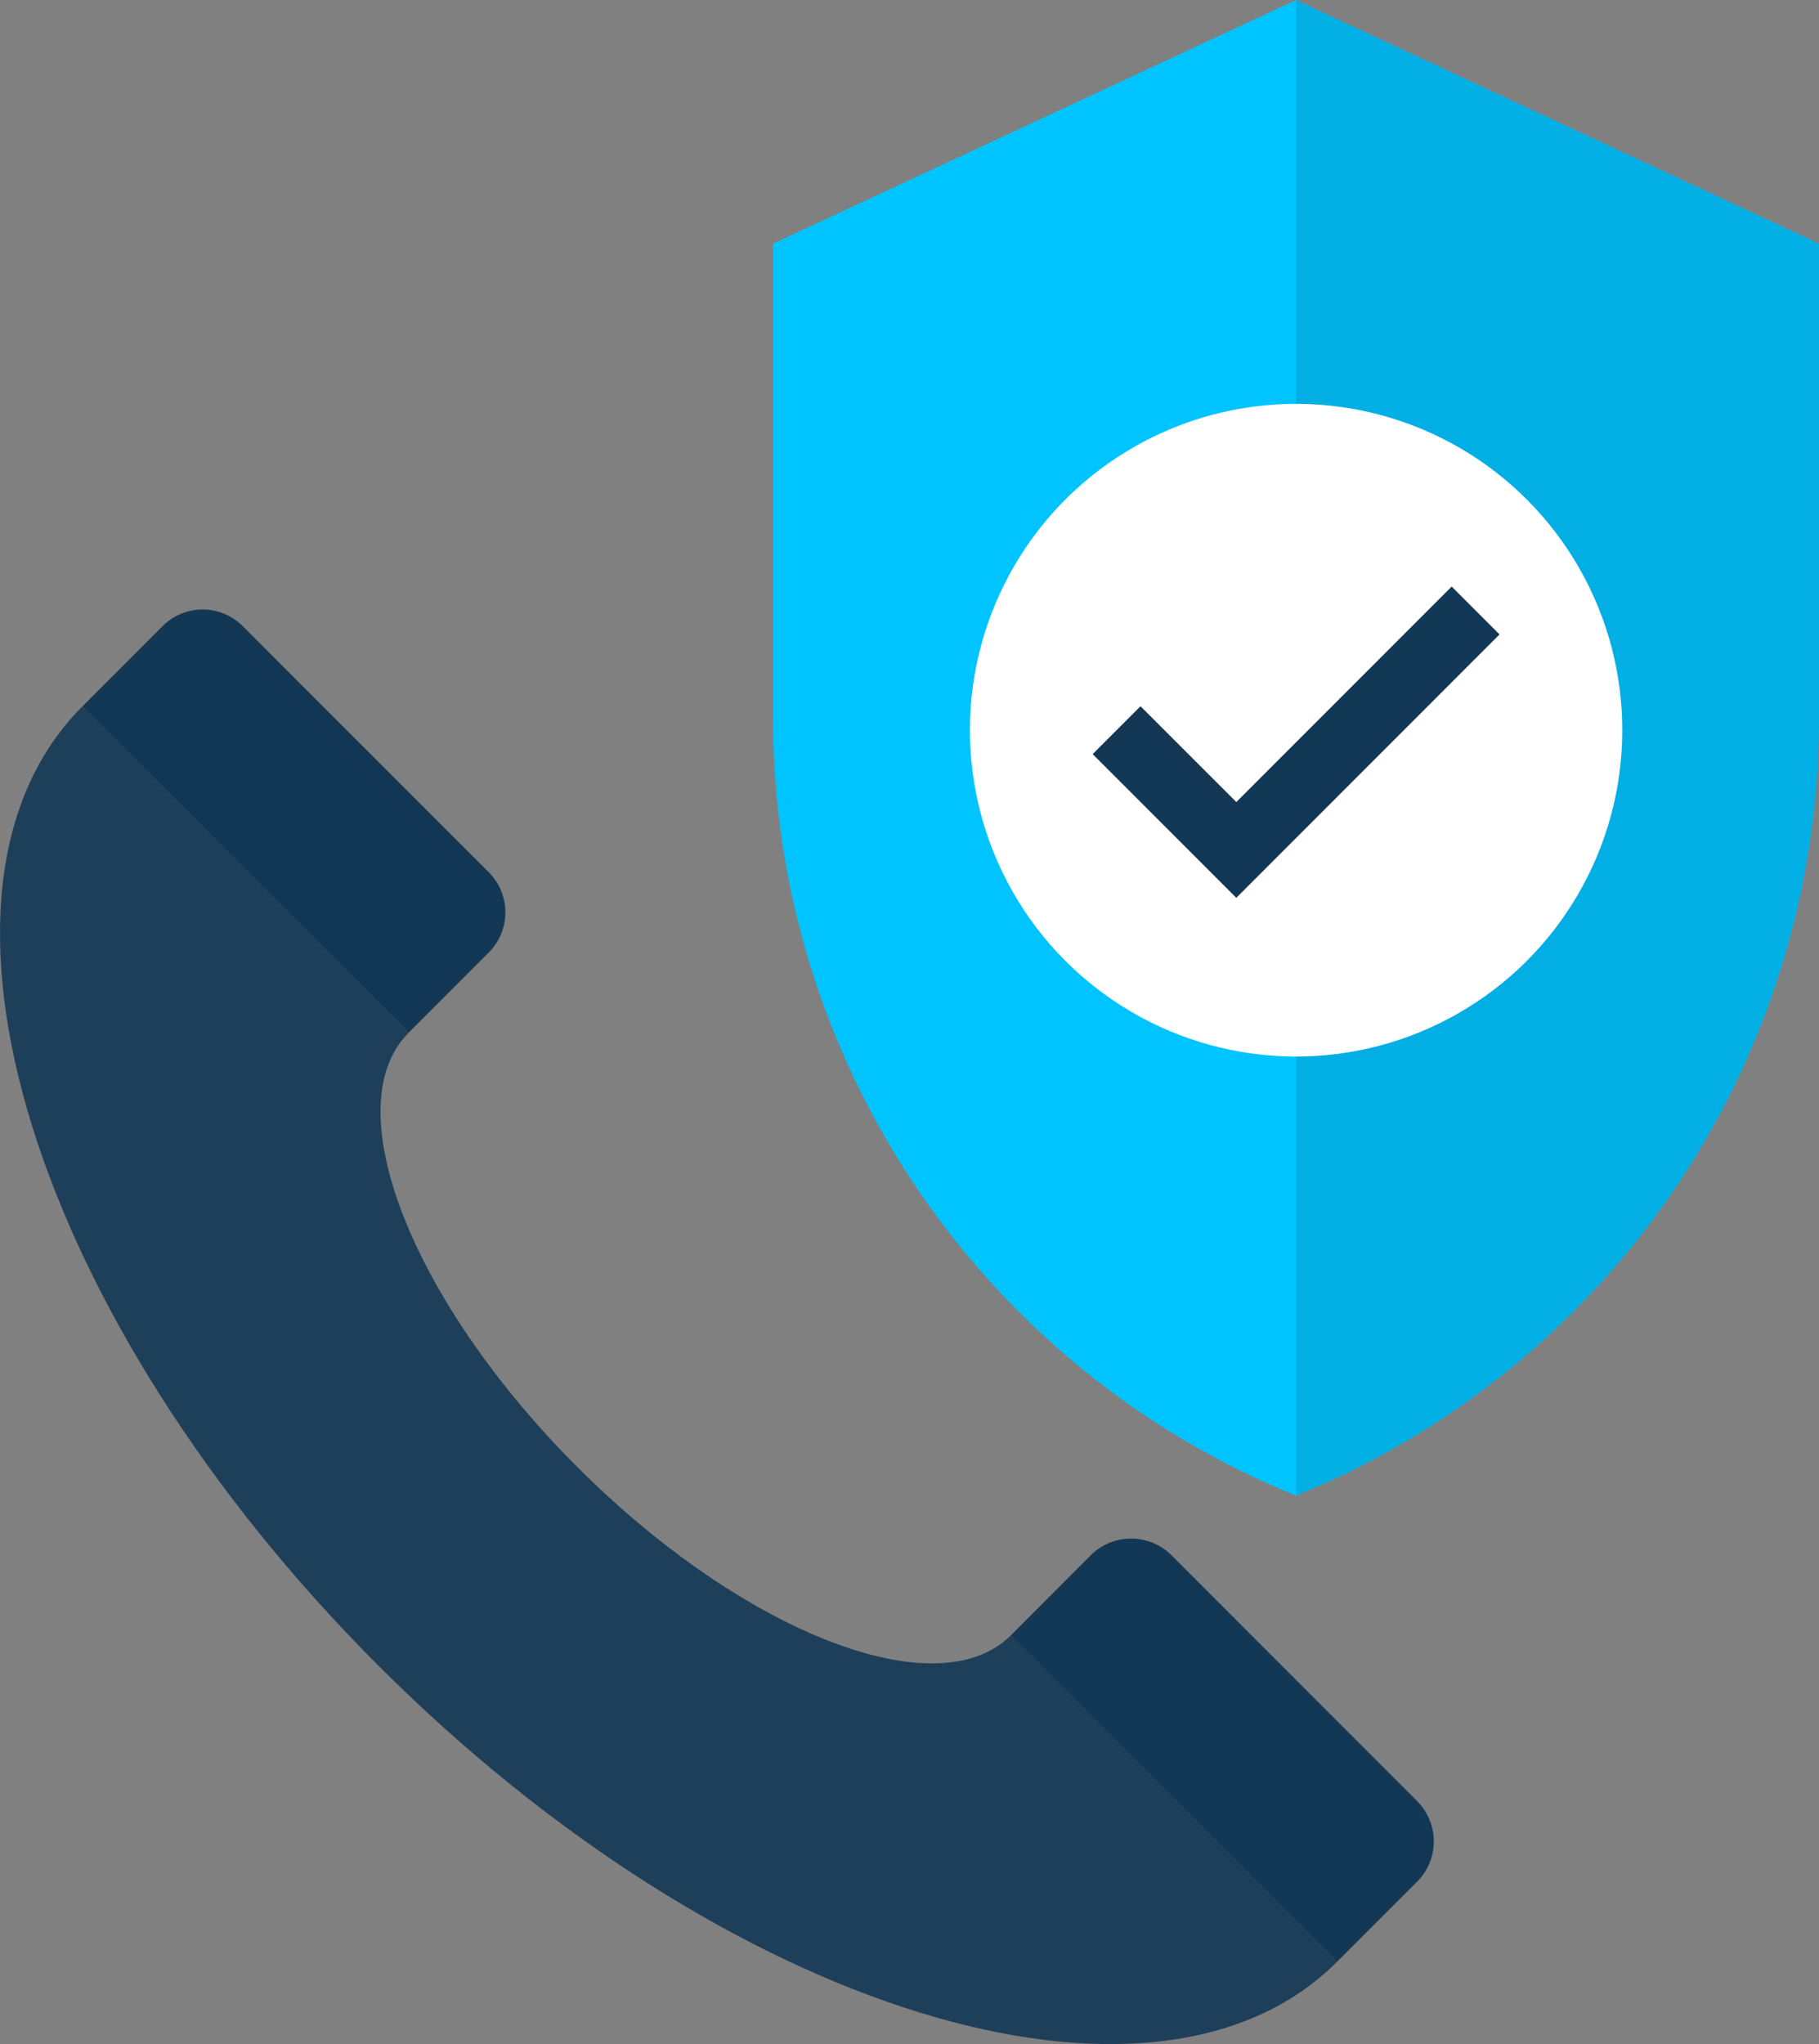
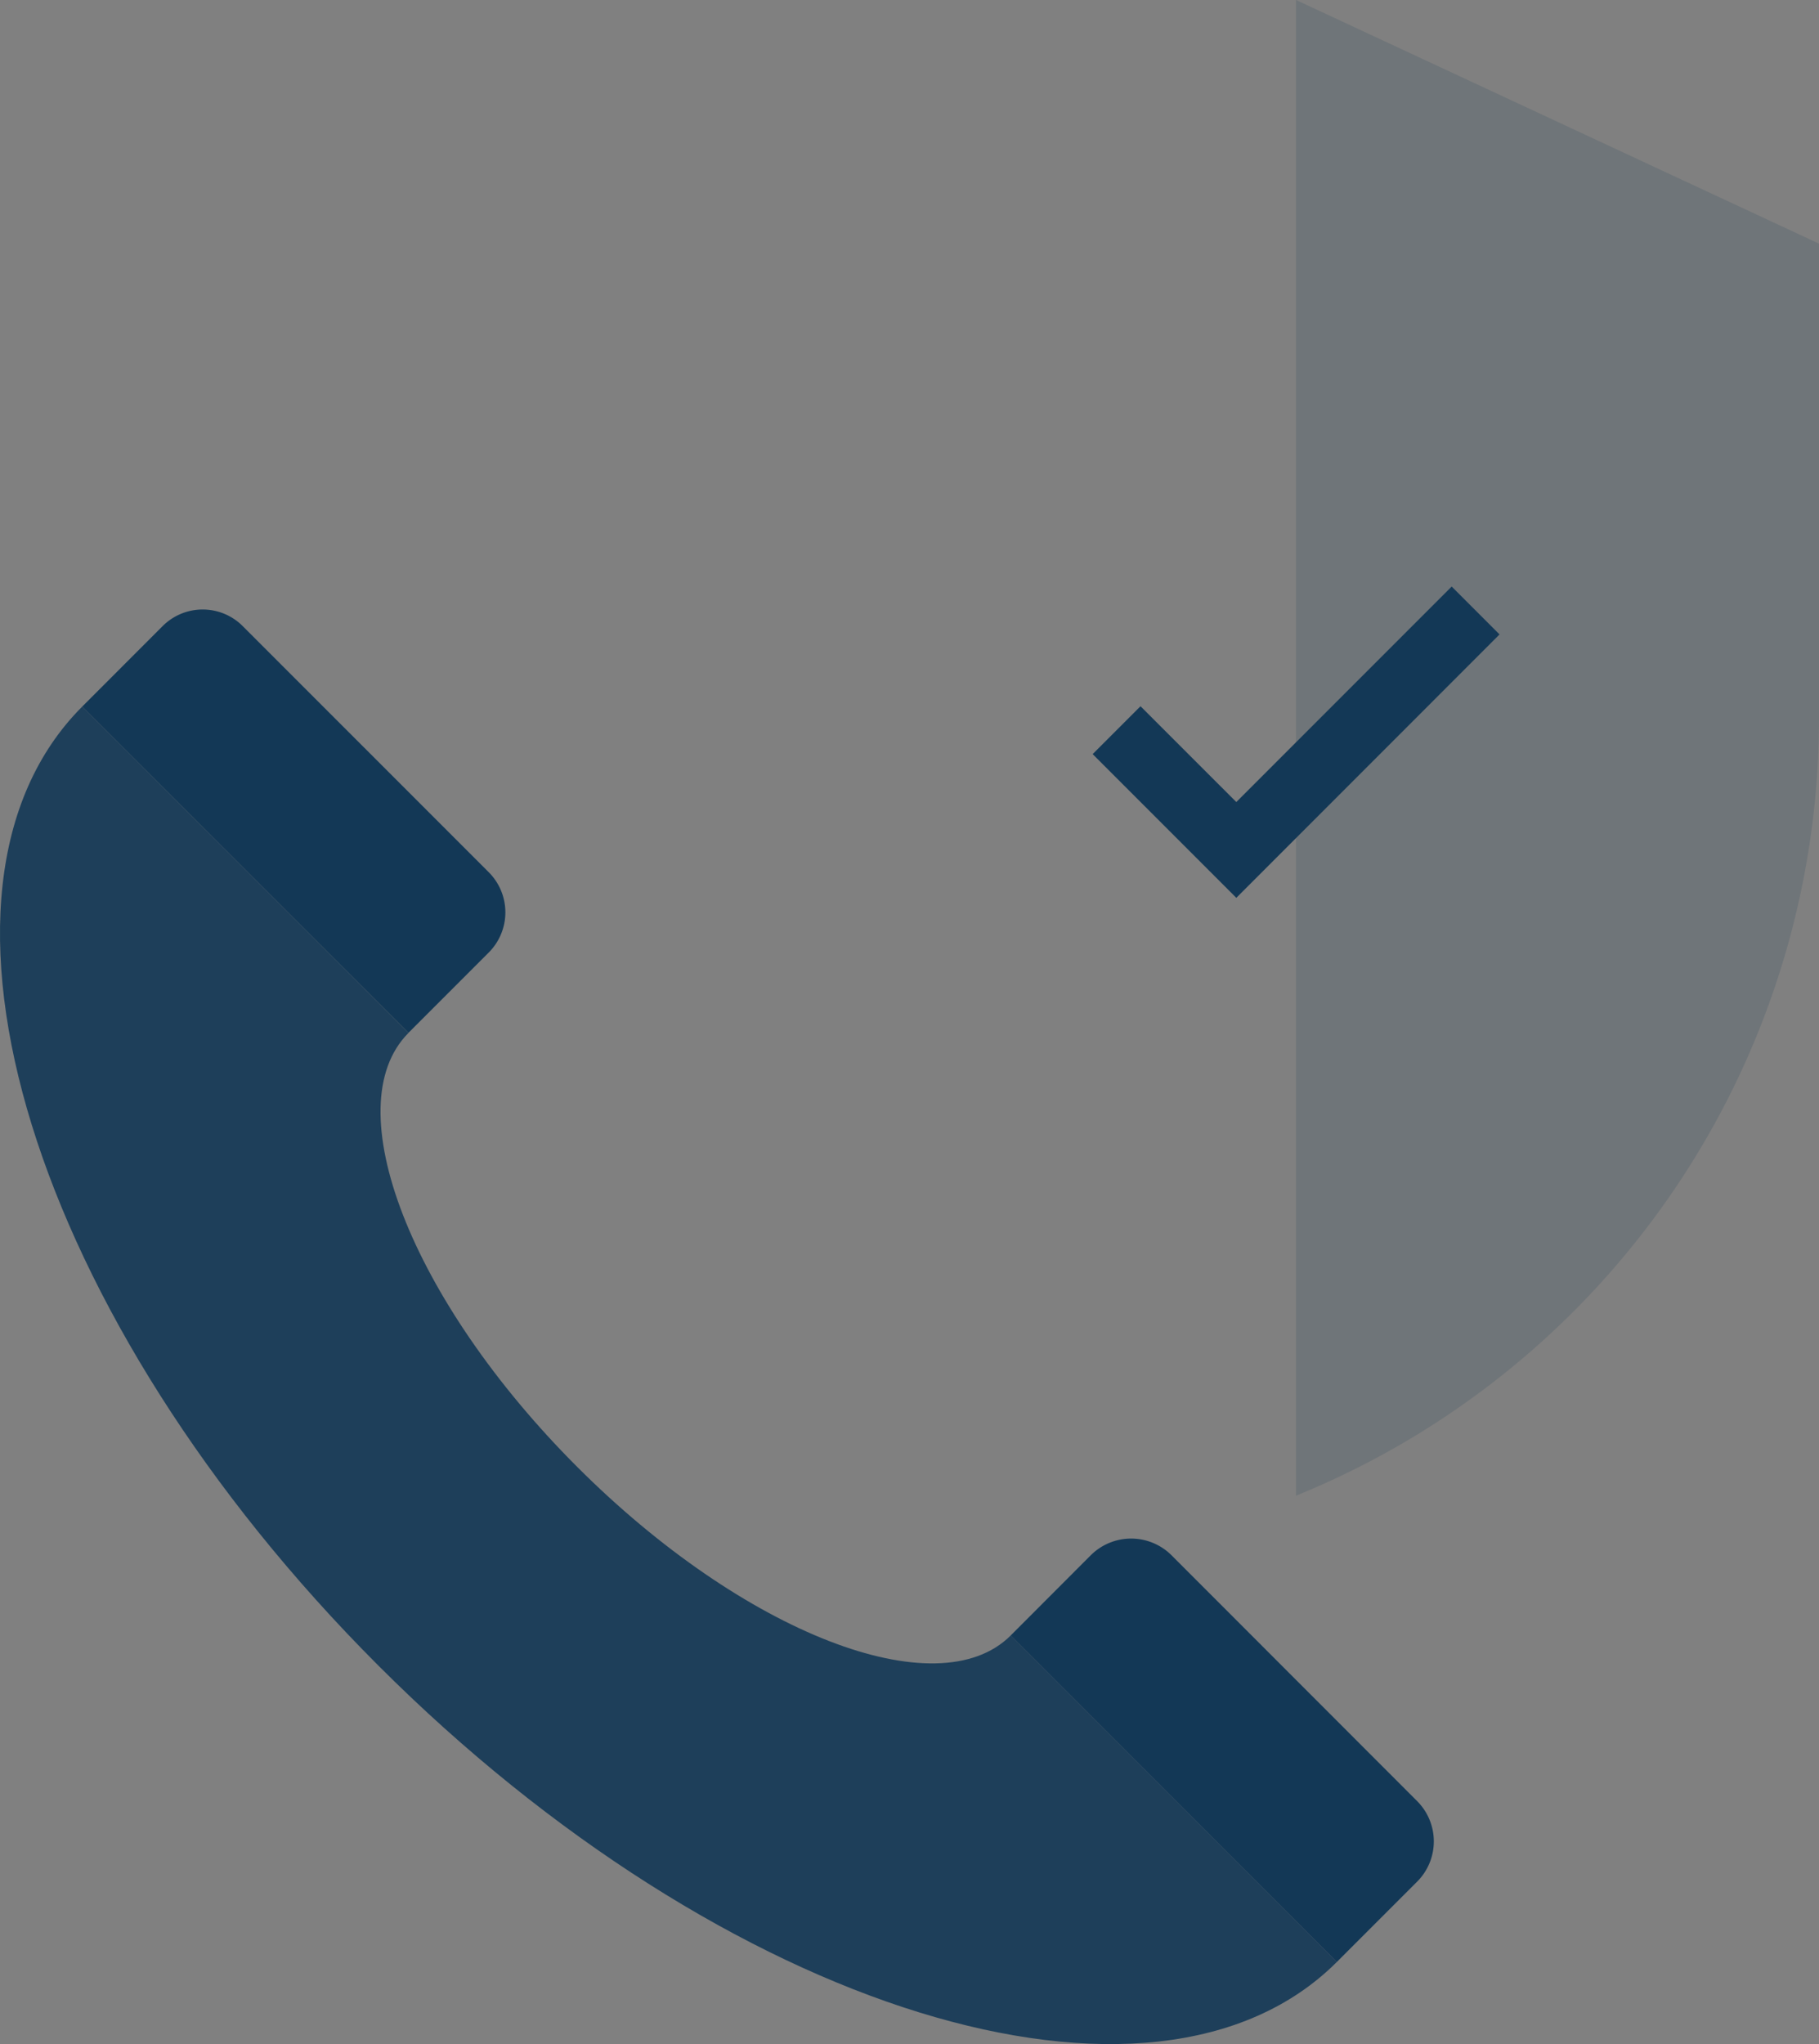
<svg xmlns="http://www.w3.org/2000/svg" width="97.389" height="109.392" viewBox="0 0 97.389 109.392">
  <rect x="0" y="0" width="97.389" height="109.392" fill="#808080" stroke="none" />
  <defs>
    <style>.a{fill:#00c4ff;}.b,.d,.e{fill:#133856;}.b{opacity:0.15;}.c{fill:#fff;}.e{opacity:0.9;}</style>
  </defs>
  <g transform="translate(-131.166 -1455.787)">
-     <path class="a" d="M200.554,1455.787v80.043a44.9,44.9,0,0,0,28-41.576v-25.427Z" />
    <path class="b" d="M200.554,1455.787v80.043a44.9,44.9,0,0,0,28-41.576v-25.427Z" />
-     <path class="a" d="M172.555,1468.827v25.427a44.9,44.9,0,0,0,28,41.576v-80.043Z" />
-     <circle class="c" cx="17.464" cy="17.464" r="17.464" transform="translate(183.007 1512.24) rotate(-89.711)" />
    <path class="d" d="M197.358,1503.836l-7.691-7.691,2.562-2.562,5.129,5.126,11.531-11.532,2.562,2.563Z" />
    <path class="e" d="M151.422,1544.921c18.55,18.55,41.53,25.65,51.323,15.859l-17.464-17.471c-3.917,3.92-14.315-.122-23.217-9.024s-12.949-19.3-9.027-23.221L135.569,1493.6C125.773,1503.4,132.871,1526.376,151.422,1544.921Z" />
    <path class="d" d="M139.867,1489.3a3.03,3.03,0,0,1,4.3,0l13.169,13.168a3.038,3.038,0,0,1,0,4.291l-4.3,4.3L135.569,1493.6Z" />
    <path class="d" d="M189.577,1539.007a3.063,3.063,0,0,1,4.3,0l13.167,13.174a3.046,3.046,0,0,1,0,4.3l-4.3,4.3-17.464-17.471Z" />
  </g>
</svg>